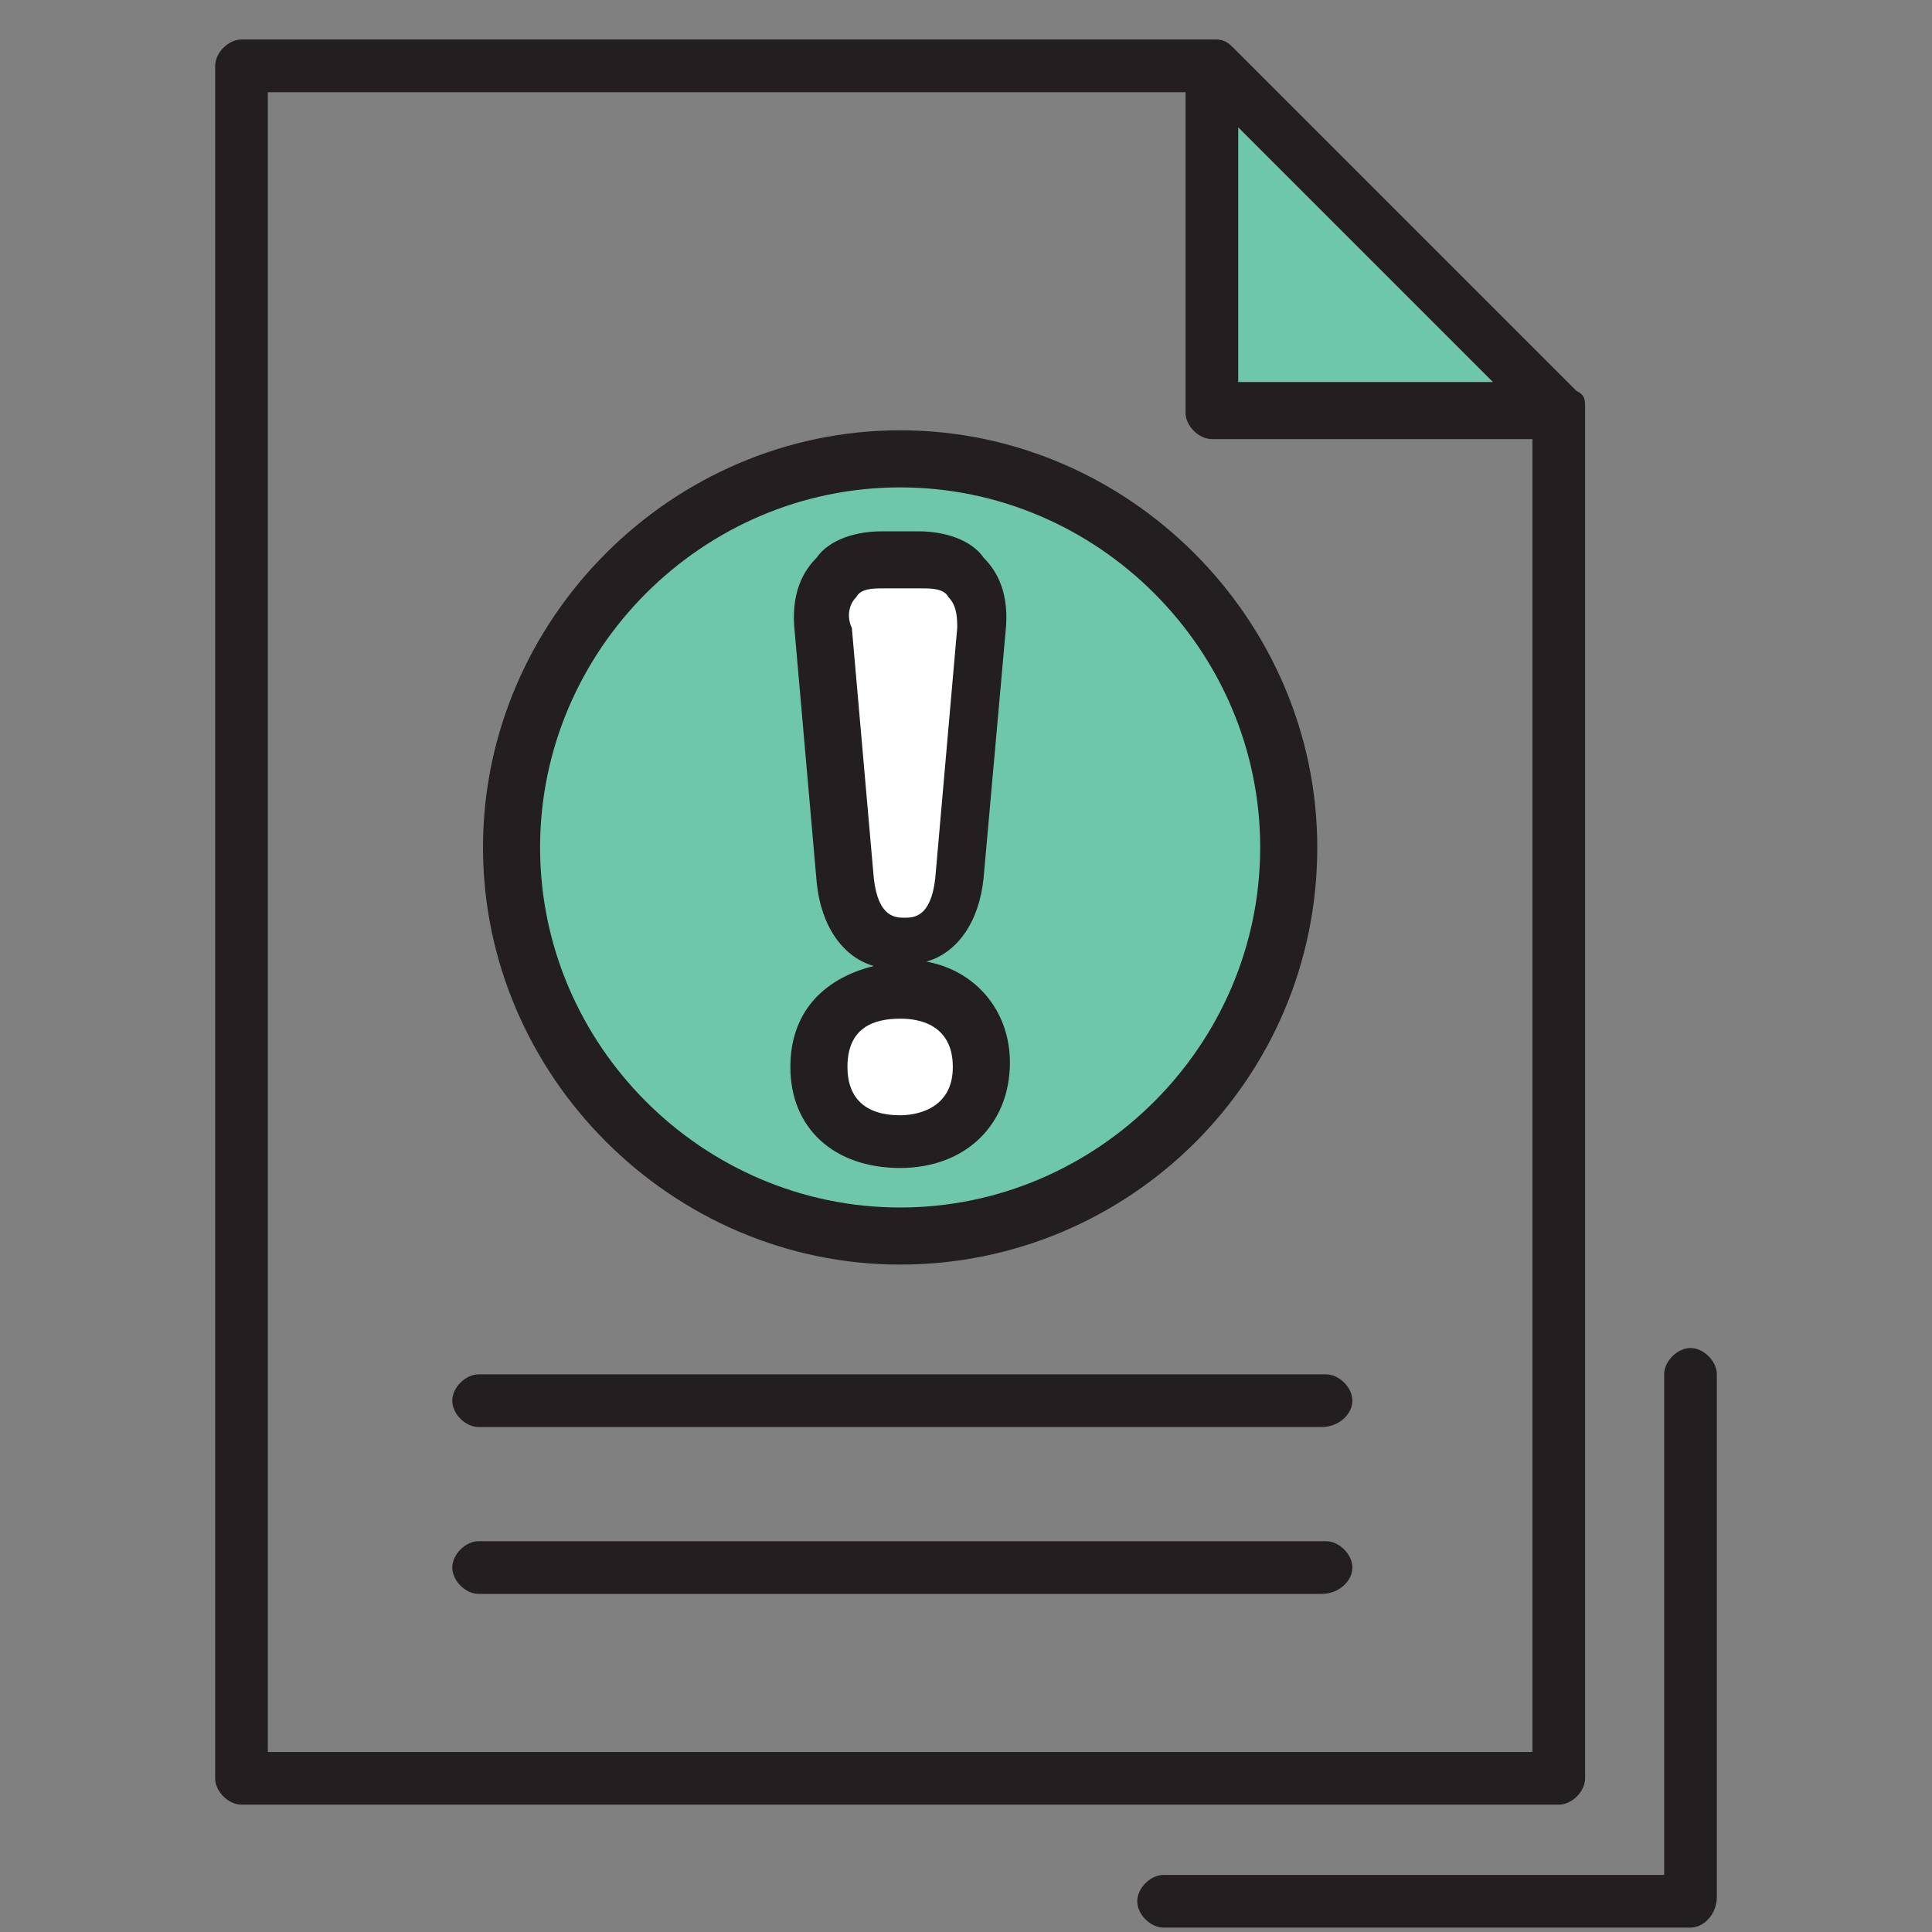
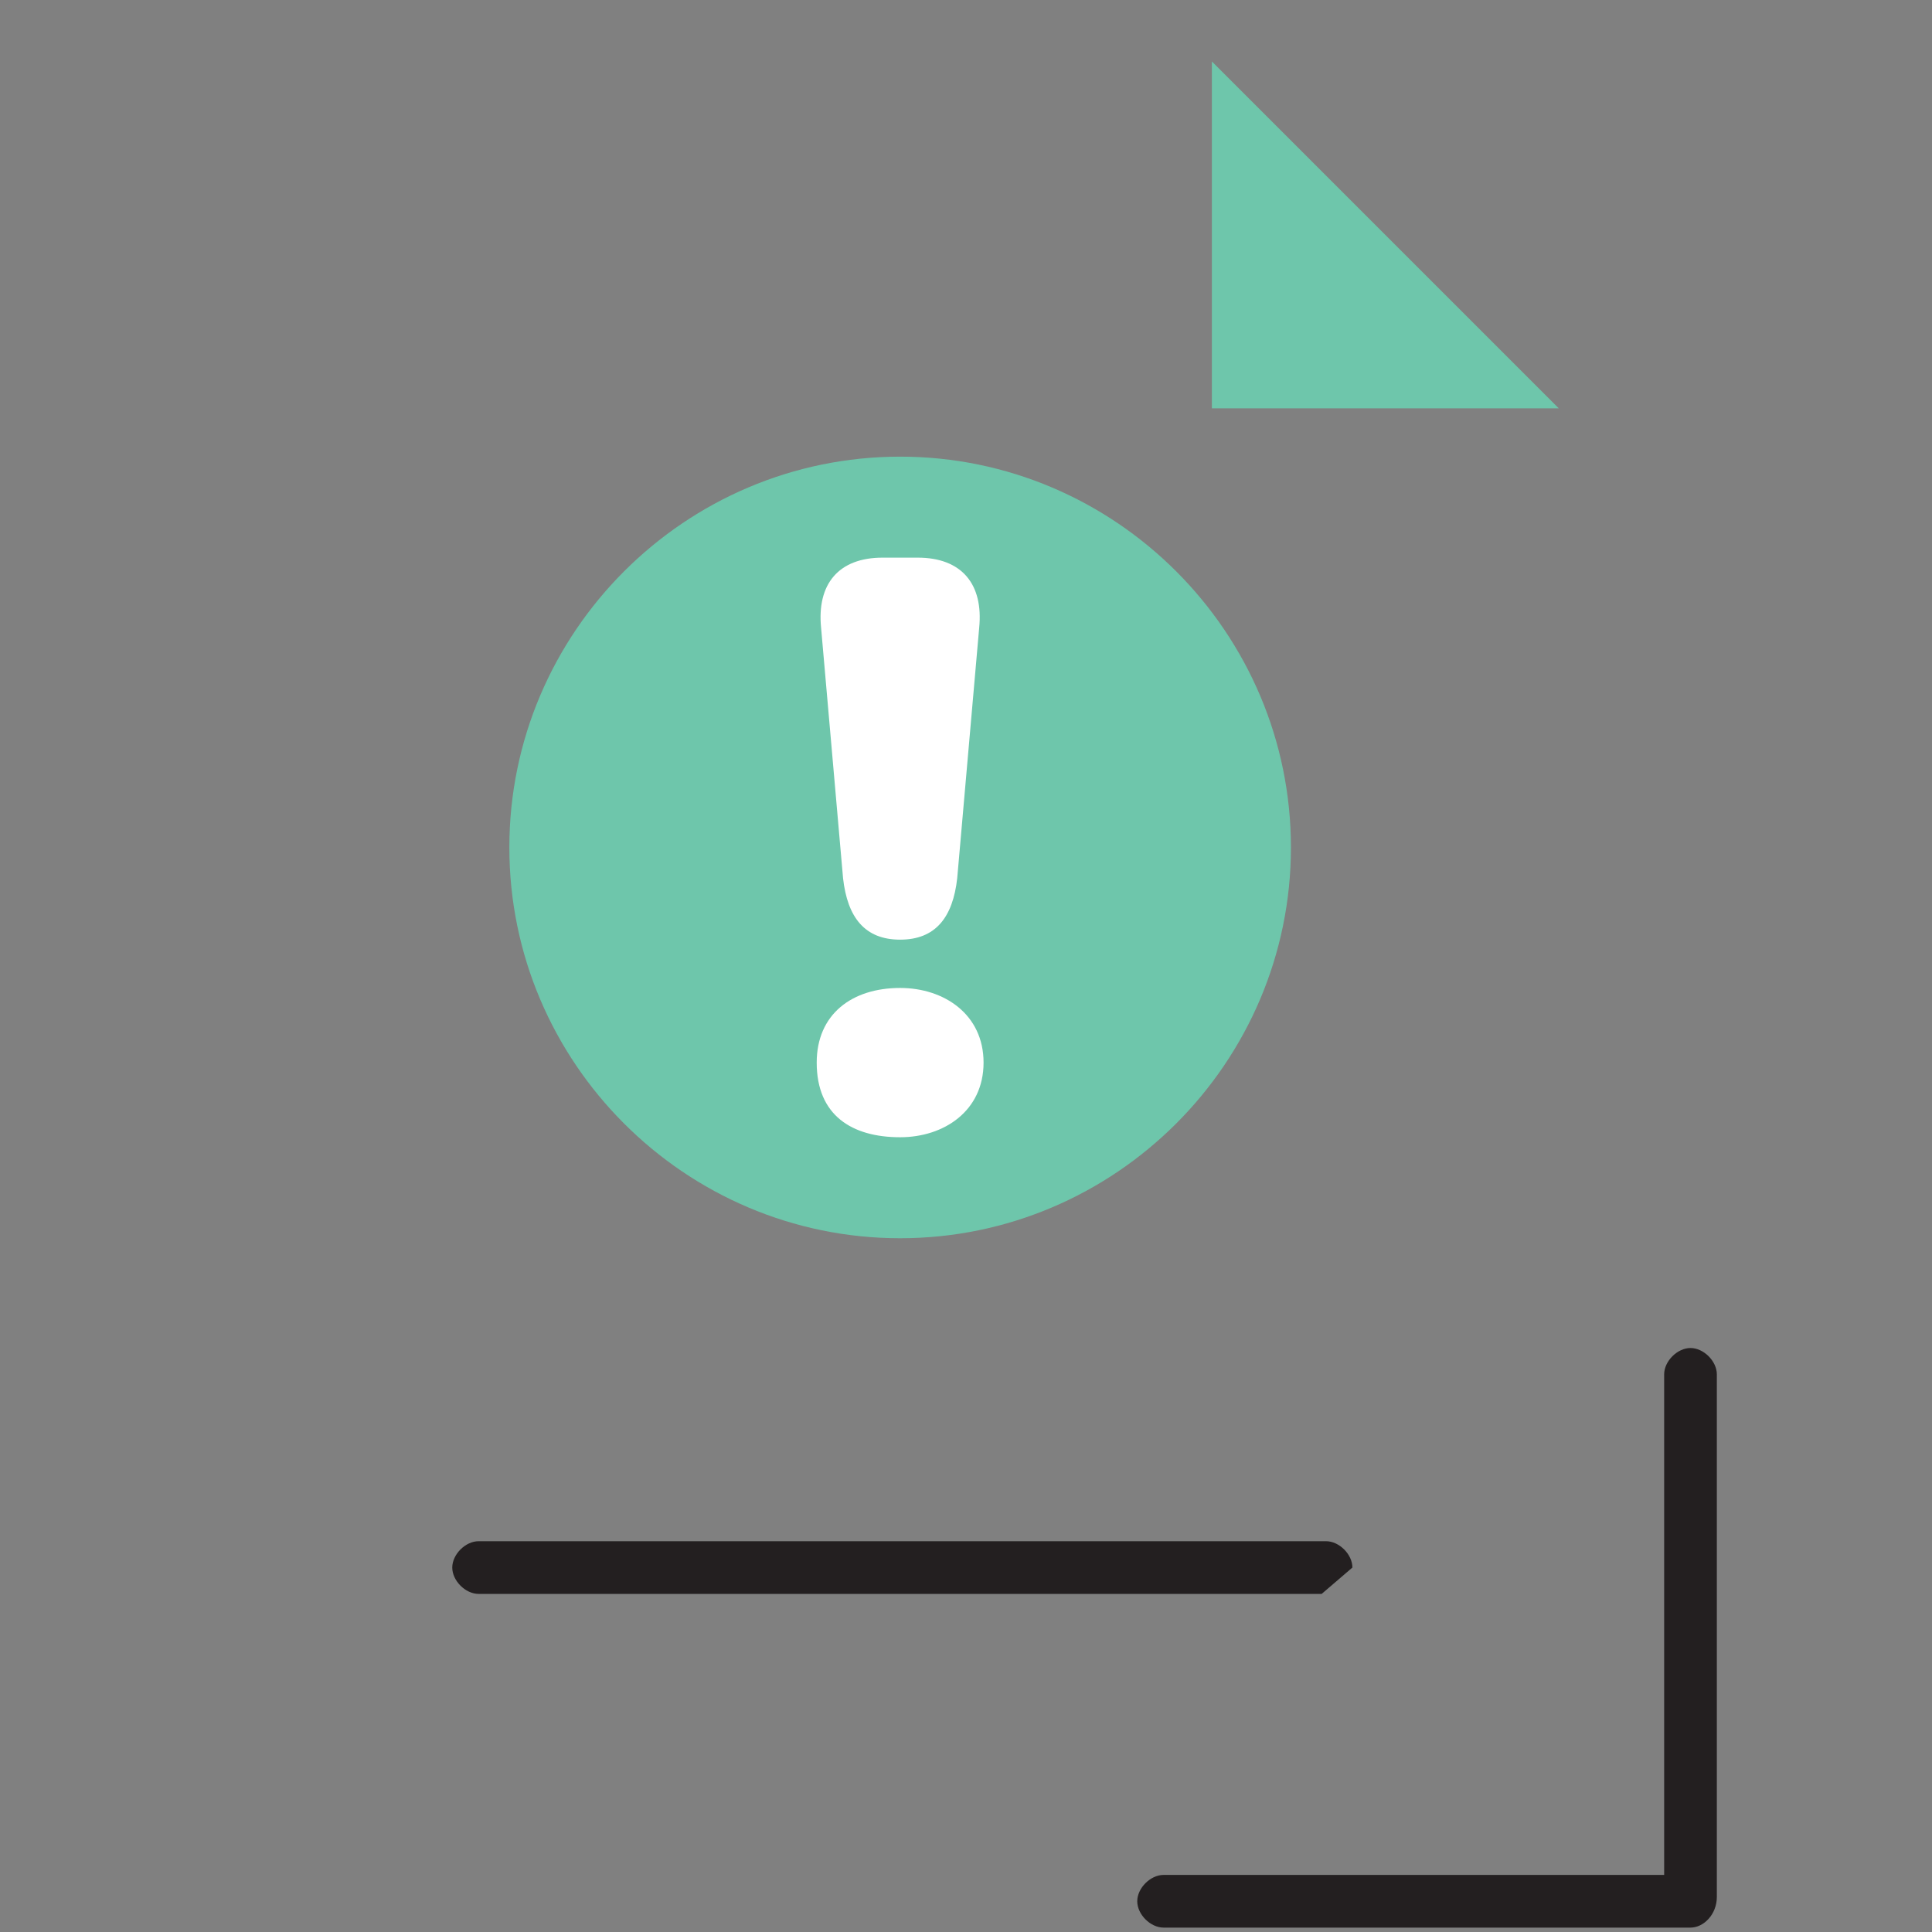
<svg xmlns="http://www.w3.org/2000/svg" version="1.1" id="Layer_1" x="0px" y="0px" viewBox="0 0 44 44" enable-background="new 0 0 44 44" xml:space="preserve">
  <rect x="0" y="0" width="44" height="44" fill="#808080" stroke="none" />
  <g>
-     <path fill="#231F20" d="M30.1,36.3H10.9c-0.3,0-0.6-0.3-0.6-0.6s0.3-0.6,0.6-0.6h19.3c0.3,0,0.6,0.3,0.6,0.6S30.5,36.3,30.1,36.3z" />
+     <path fill="#231F20" d="M30.1,36.3H10.9c-0.3,0-0.6-0.3-0.6-0.6s0.3-0.6,0.6-0.6h19.3c0.3,0,0.6,0.3,0.6,0.6z" />
  </g>
  <g>
-     <path fill="#231F20" d="M30.1,32.5H10.9c-0.3,0-0.6-0.3-0.6-0.6s0.3-0.6,0.6-0.6h19.3c0.3,0,0.6,0.3,0.6,0.6S30.5,32.5,30.1,32.5z" />
-   </g>
+     </g>
  <polygon fill="#6EC6AB" points="27.6,9.3 35.5,9.3 27.6,1.4 " />
-   <path fill="#231F20" d="M36.1,9.3c0-0.2,0-0.3-0.2-0.4l-7.8-7.8c-0.1-0.1-0.2-0.2-0.4-0.2c0,0,0,0-0.1,0c0,0,0,0-0.1,0H5.5  c-0.3,0-0.6,0.3-0.6,0.6v39c0,0.3,0.3,0.6,0.6,0.6h30c0.3,0,0.6-0.3,0.6-0.6v-31C36.1,9.4,36.1,9.3,36.1,9.3z M28.2,2.9L34,8.7h-5.8  V2.9z M6.1,39.8V2.1H27v7.3c0,0.3,0.3,0.6,0.6,0.6h7.3v29.9H6.1z" />
  <g>
    <path fill="#231F20" d="M38.5,43.9h-12c-0.3,0-0.6-0.3-0.6-0.6s0.3-0.6,0.6-0.6h11.4V31.3c0-0.3,0.3-0.6,0.6-0.6s0.6,0.3,0.6,0.6   v11.9C39.1,43.6,38.8,43.9,38.5,43.9z" />
  </g>
  <path fill="#6EC6AB" d="M20.5,28.2c4.9,0,8.9-4,8.9-8.9s-4-8.9-8.9-8.9s-8.9,4-8.9,8.9S15.6,28.2,20.5,28.2" />
  <g>
-     <path fill="#231F20" d="M20.5,28.8c-5.2,0-9.5-4.3-9.5-9.5c0-5.2,4.3-9.5,9.5-9.5s9.5,4.3,9.5,9.5C30,24.6,25.7,28.8,20.5,28.8z    M20.5,11.1c-4.5,0-8.2,3.7-8.2,8.2c0,4.5,3.7,8.2,8.2,8.2s8.2-3.7,8.2-8.2C28.7,14.8,25,11.1,20.5,11.1z" />
-   </g>
+     </g>
  <path fill="#FFFFFF" d="M20.5,25.9c1,0,1.9-0.6,1.9-1.7c0-1.1-0.9-1.7-1.9-1.7c-1.1,0-1.9,0.6-1.9,1.7  C18.6,25.4,19.4,25.9,20.5,25.9 M20.5,21.4c0.8,0,1.2-0.5,1.3-1.4l0.5-5.7c0.1-1-0.4-1.6-1.4-1.6h-0.8c-1,0-1.5,0.6-1.4,1.6l0.5,5.7  C19.3,20.9,19.7,21.4,20.5,21.4" />
  <g>
-     <path fill="#231F20" d="M20.5,26.6c-1.5,0-2.5-0.9-2.5-2.3c0-1.2,0.7-2,1.9-2.3c-0.7-0.2-1.2-0.9-1.3-1.9l-0.5-5.7   c-0.1-0.9,0.2-1.4,0.5-1.7c0.2-0.3,0.7-0.6,1.5-0.6h0.8c0.8,0,1.3,0.3,1.5,0.6c0.3,0.3,0.6,0.8,0.5,1.7L22.4,20   c-0.1,1-0.6,1.7-1.3,1.9c1.1,0.2,1.9,1.1,1.9,2.3C23,25.6,22,26.6,20.5,26.6z M20.5,23.2c-0.6,0-1.2,0.2-1.2,1.1   c0,0.7,0.4,1.1,1.2,1.1c0.3,0,1.2-0.1,1.2-1.1C21.7,23.2,20.7,23.2,20.5,23.2z M20.1,13.4c-0.2,0-0.5,0-0.6,0.2   c-0.2,0.2-0.2,0.5-0.1,0.7l0.5,5.7c0.1,0.9,0.5,0.9,0.7,0.9c0.2,0,0.6,0,0.7-0.9l0.5-5.7c0-0.2,0-0.5-0.2-0.7   c-0.1-0.2-0.4-0.2-0.6-0.2H20.1z" />
-   </g>
+     </g>
</svg>